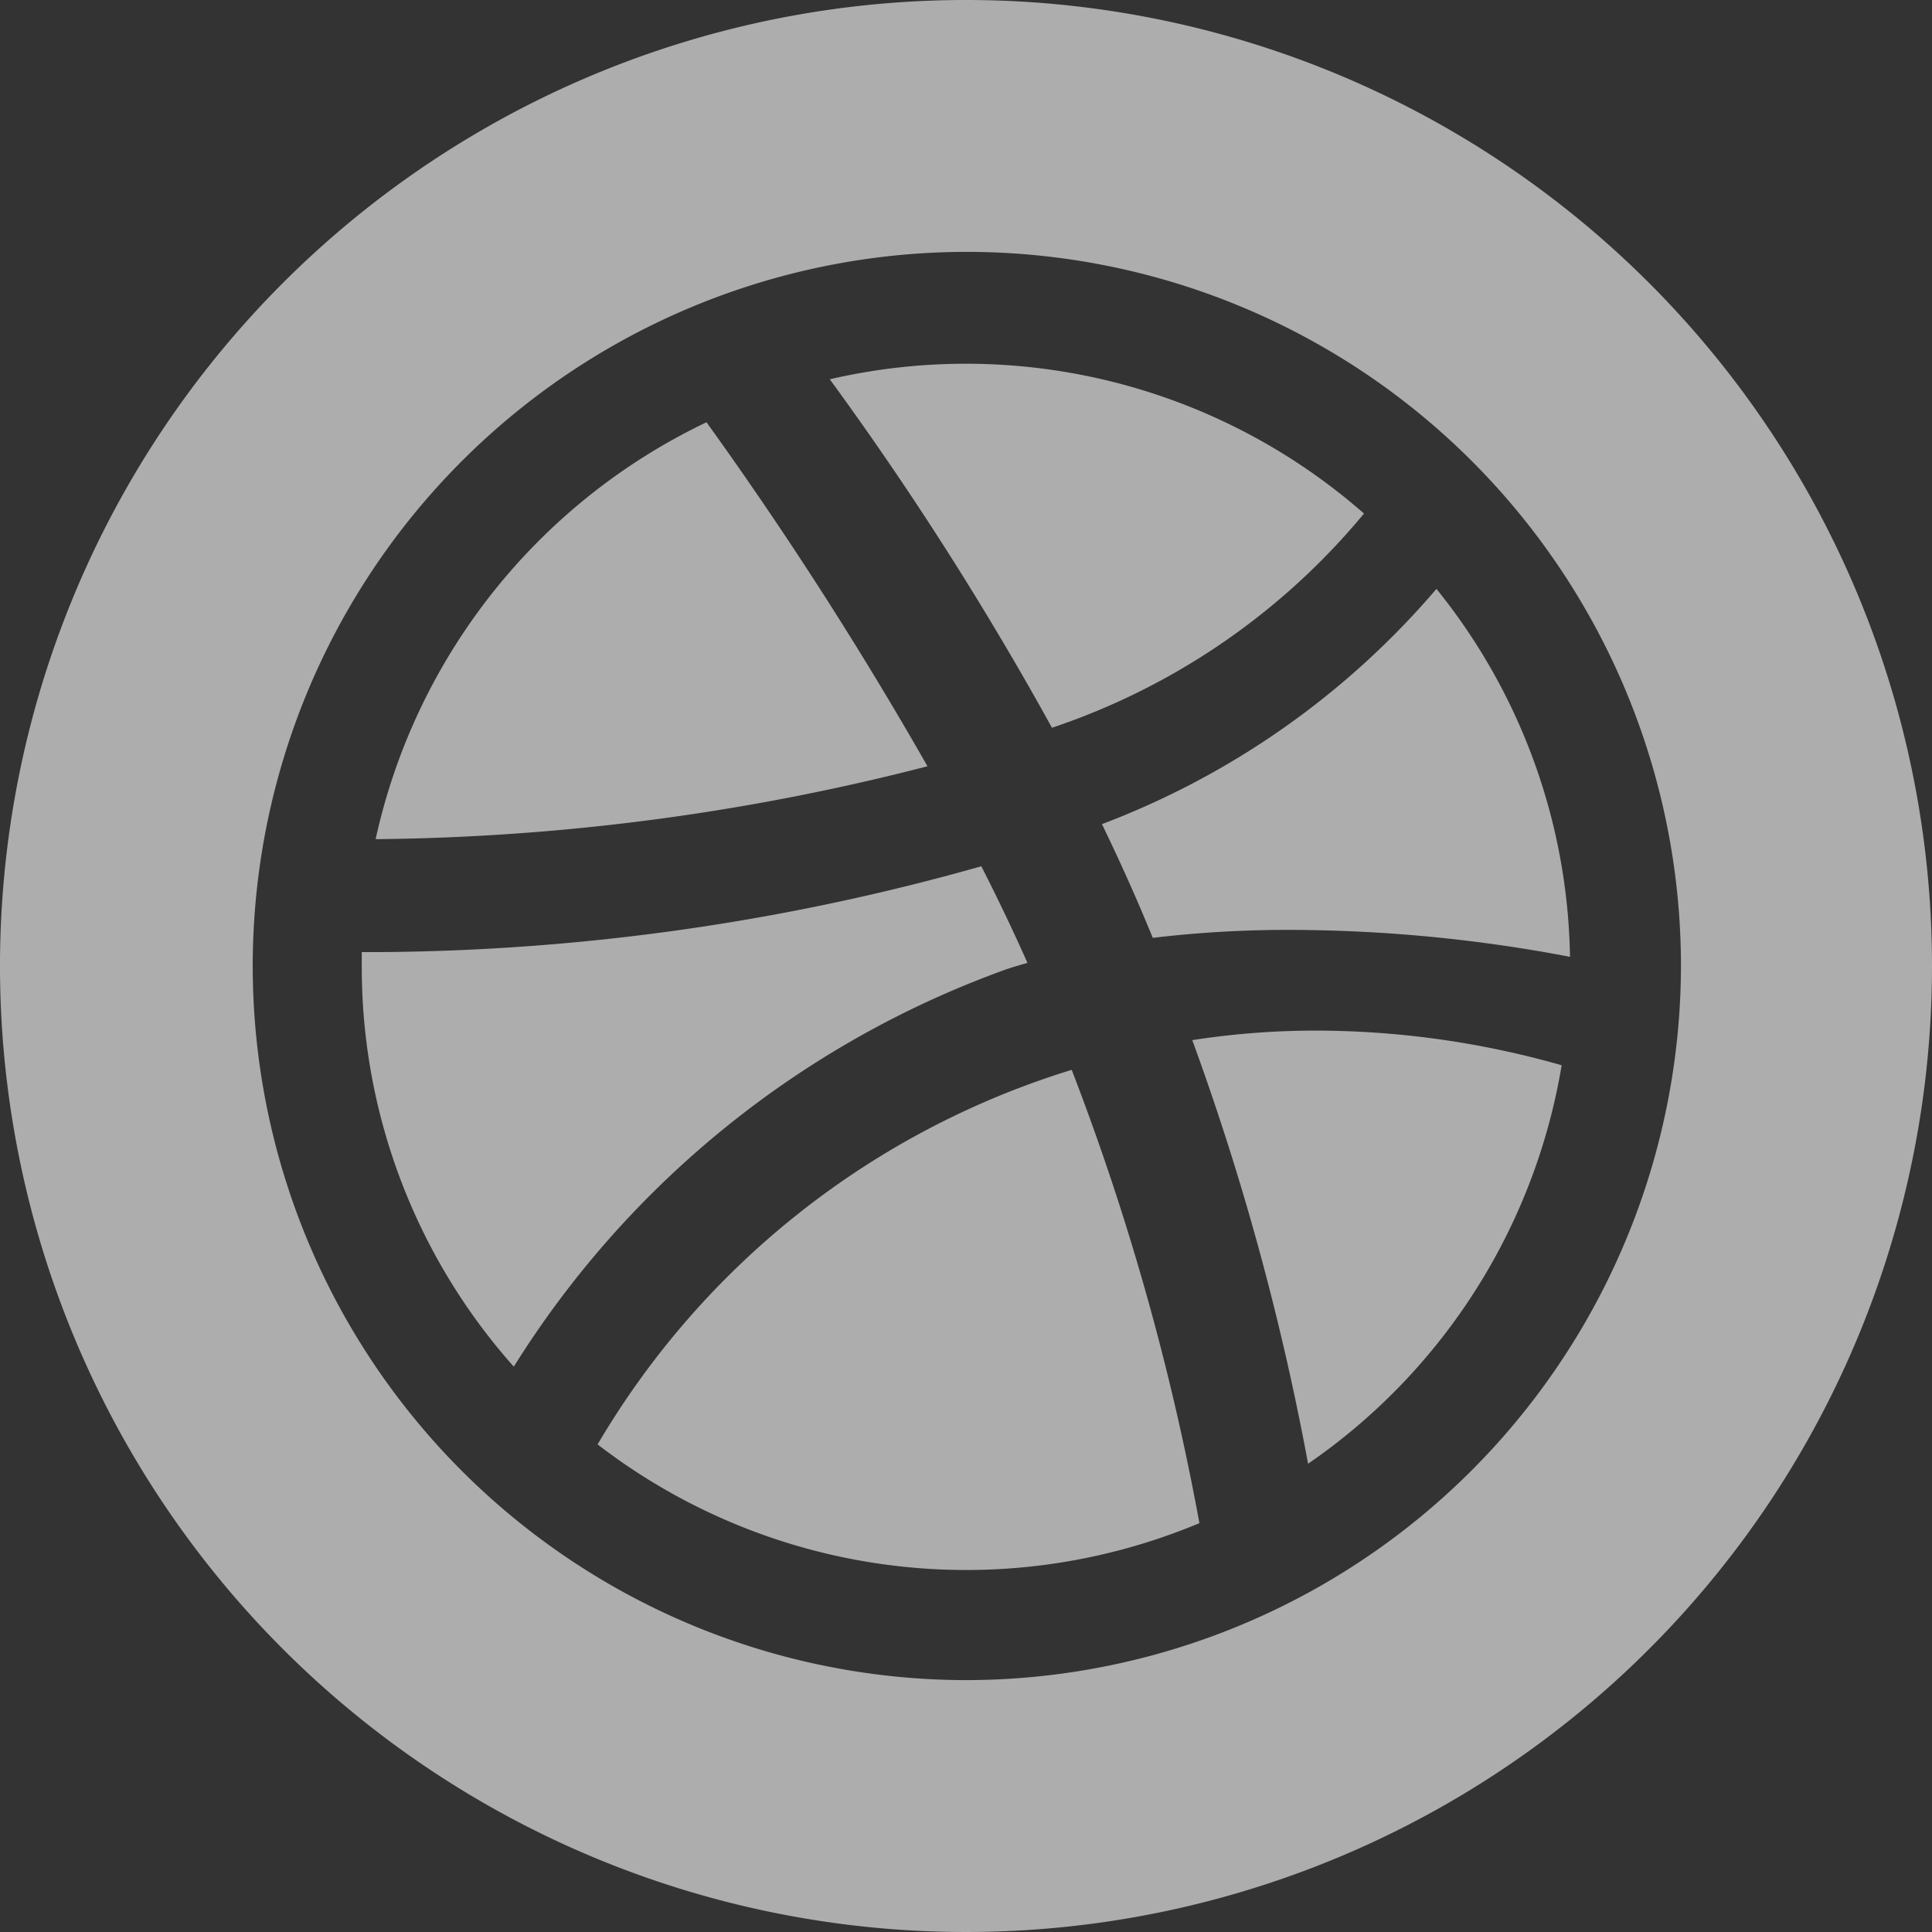
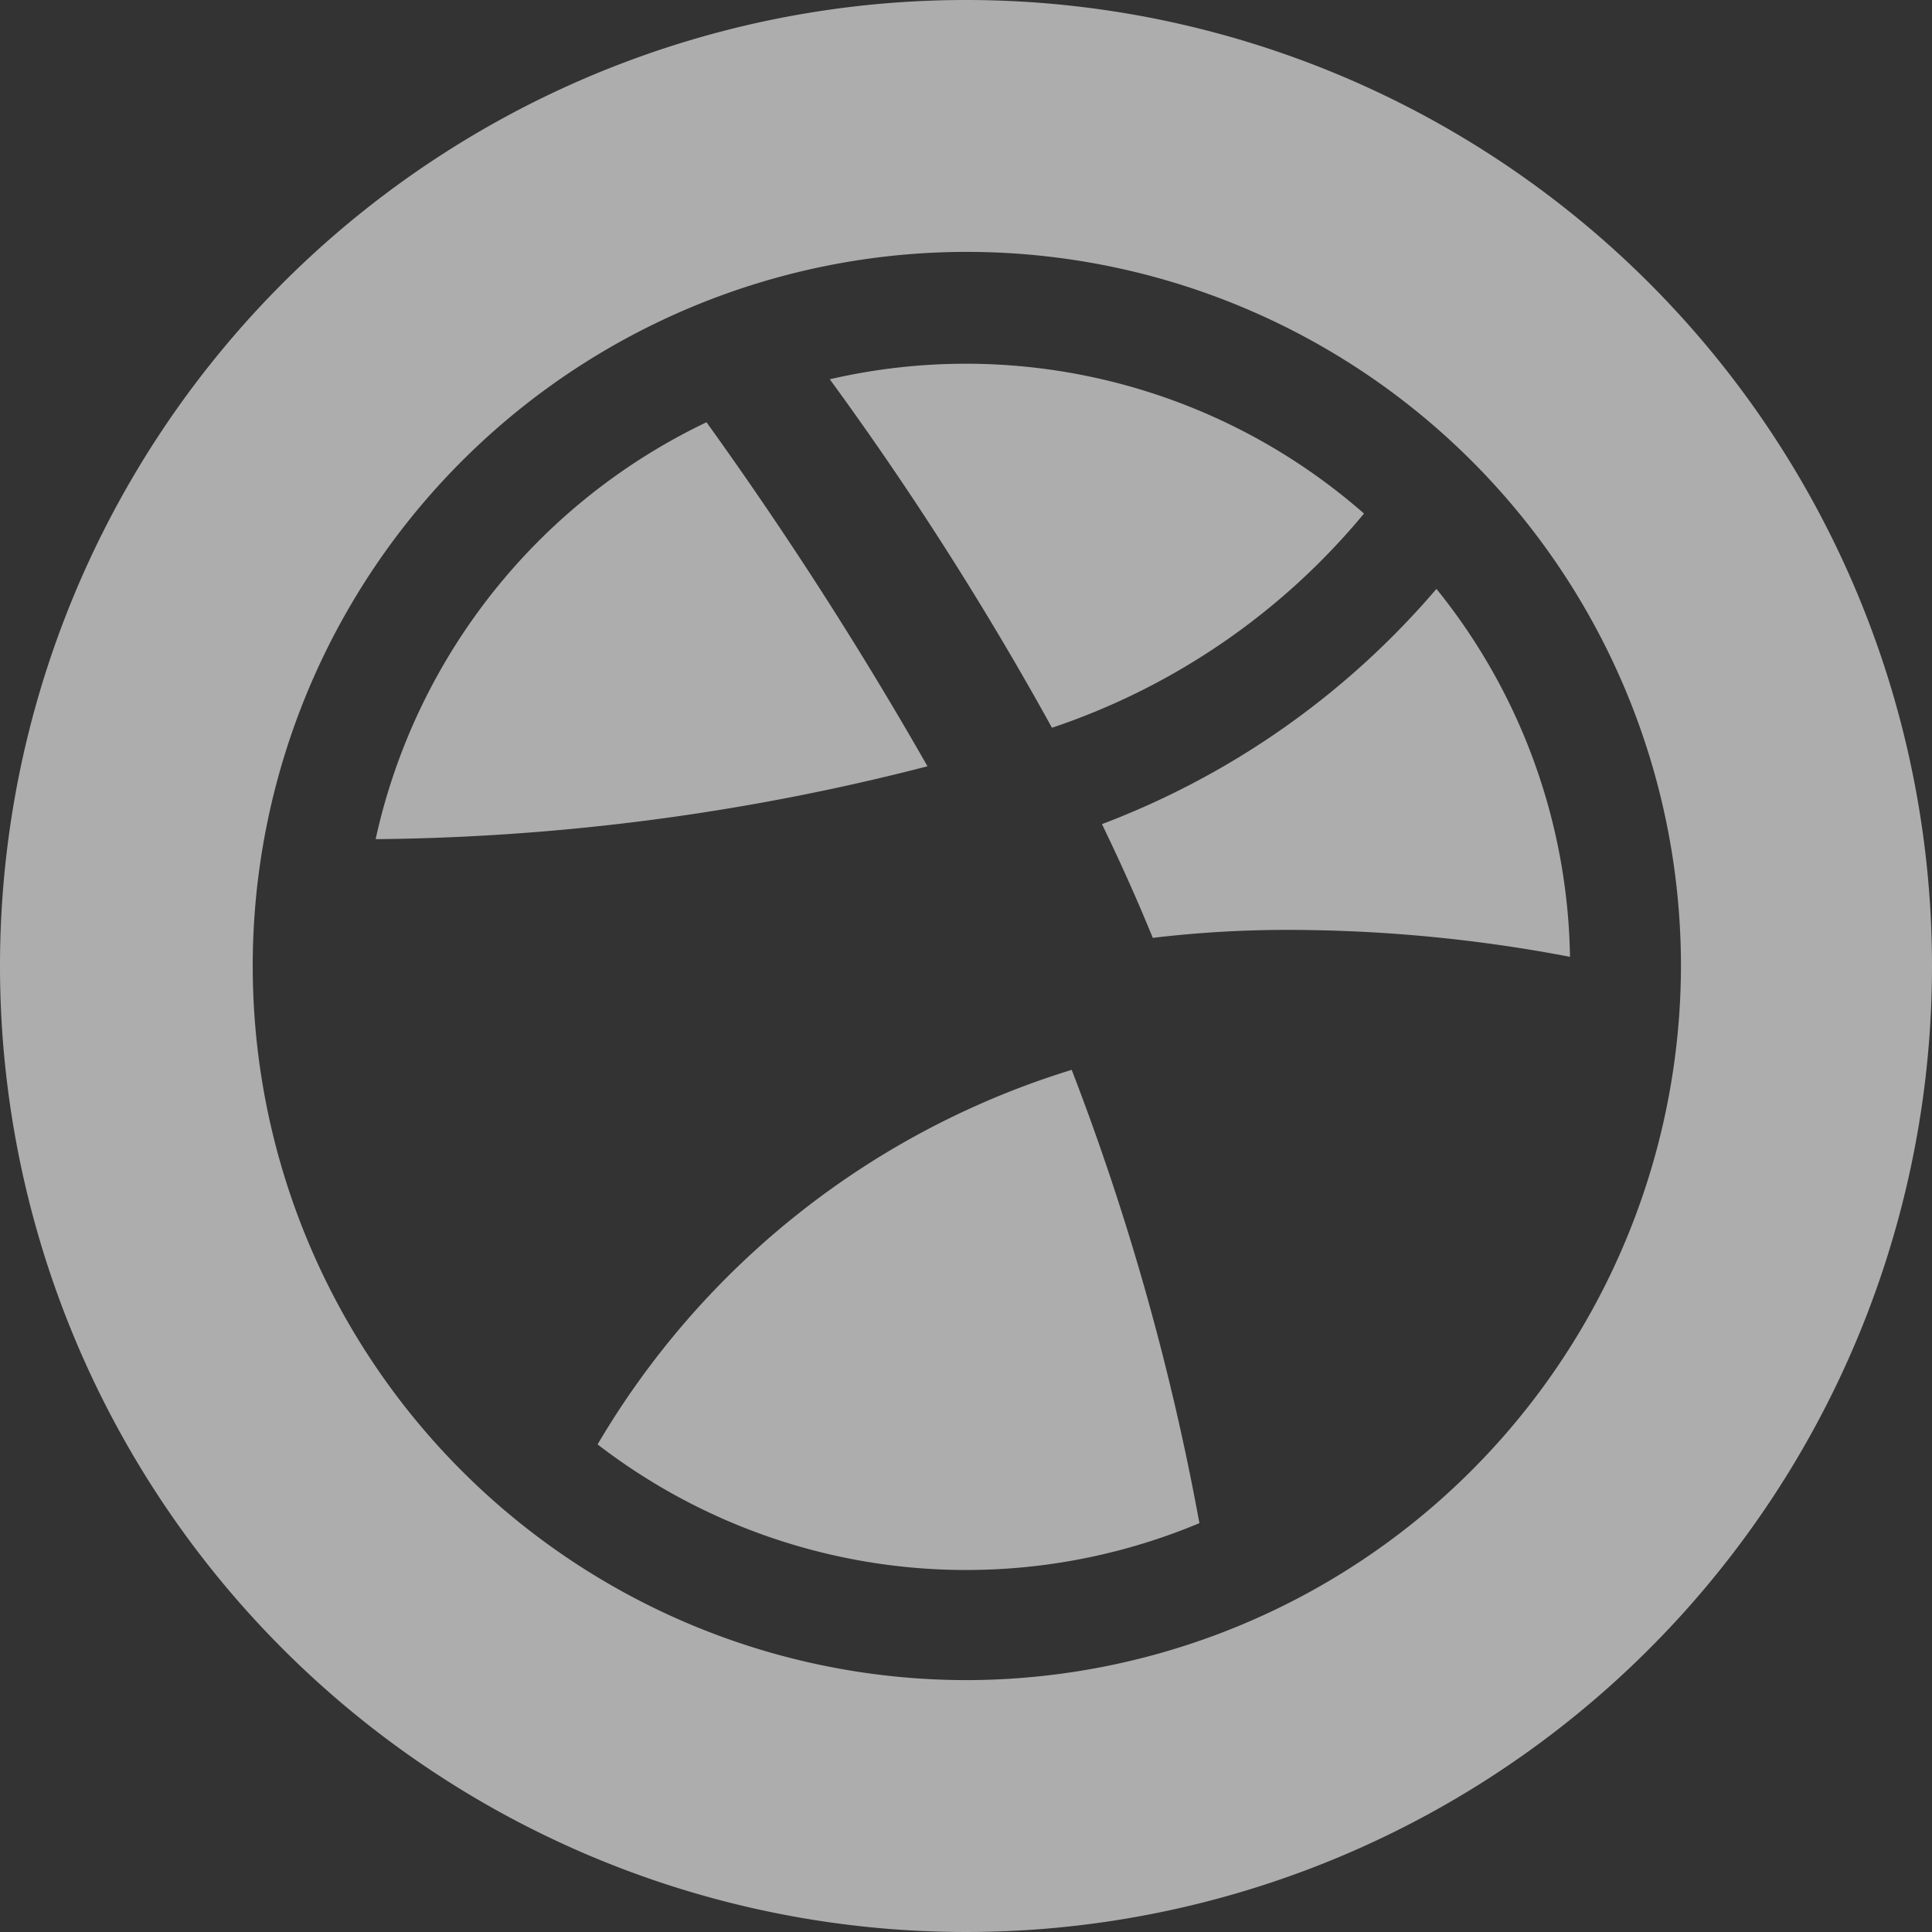
<svg xmlns="http://www.w3.org/2000/svg" id="dribbble-logo" width="16" height="16" viewBox="0 0 16 16">
  <rect x="0" y="0" width="16" height="16" fill="#333333" stroke="none" />
  <g id="Group_37" data-name="Group 37">
    <path id="Path_29" data-name="Path 29" d="M23.576,24.216a32.129,32.129,0,0,0-1.83-2.849,5.015,5.015,0,0,0-2.74,3.452h.049A18.934,18.934,0,0,0,23.576,24.216Z" transform="translate(-15.895 -17.87)" fill="rgba(255,255,255,0.6)" />
    <path id="Path_30" data-name="Path 30" d="M46.406,19.641a5,5,0,0,0-4.424-1.112,26.957,26.957,0,0,1,1.84,2.886A5.711,5.711,0,0,0,46.406,19.641Z" transform="translate(-35.11 -15.388)" fill="rgba(255,255,255,0.6)" />
    <path id="Path_31" data-name="Path 31" d="M56.073,32.451q.051.12.1.239a9.383,9.383,0,0,1,1.14-.066,12.442,12.442,0,0,1,2.315.223A4.967,4.967,0,0,0,58.522,29.8a6.812,6.812,0,0,1-2.77,1.948C55.864,31.98,55.972,32.215,56.073,32.451Z" transform="translate(-46.626 -24.923)" fill="rgba(255,255,255,0.6)" />
-     <path id="Path_32" data-name="Path 32" d="M23.658,44.681c.055-.018.111-.034.166-.05-.119-.267-.247-.535-.382-.8a18.723,18.723,0,0,1-5,.711h-.131c0,.041,0,.082,0,.123a4.972,4.972,0,0,0,1.259,3.31A8,8,0,0,1,23.658,44.681Z" transform="translate(-15.315 -36.657)" fill="rgba(255,255,255,0.6)" />
    <path id="Path_33" data-name="Path 33" d="M8,0a8,8,0,1,0,8,8A8,8,0,0,0,8,0ZM8,13.914A5.914,5.914,0,1,1,13.921,8,5.924,5.924,0,0,1,8,13.914Z" fill="rgba(255,255,255,0.6)" />
-     <path id="Path_34" data-name="Path 34" d="M60.327,52.245a21.818,21.818,0,0,1,.959,3.508,5,5,0,0,0,2.1-3.3,7.44,7.44,0,0,0-2.053-.287A6.64,6.64,0,0,0,60.327,52.245Z" transform="translate(-50.453 -43.631)" fill="rgba(255,255,255,0.6)" />
    <path id="Path_35" data-name="Path 35" d="M34.154,54.133a6.908,6.908,0,0,0-3.92,3.1,5,5,0,0,0,4.984.652,20.9,20.9,0,0,0-1.058-3.755Z" transform="translate(-25.285 -45.271)" fill="rgba(255,255,255,0.6)" />
  </g>
</svg>